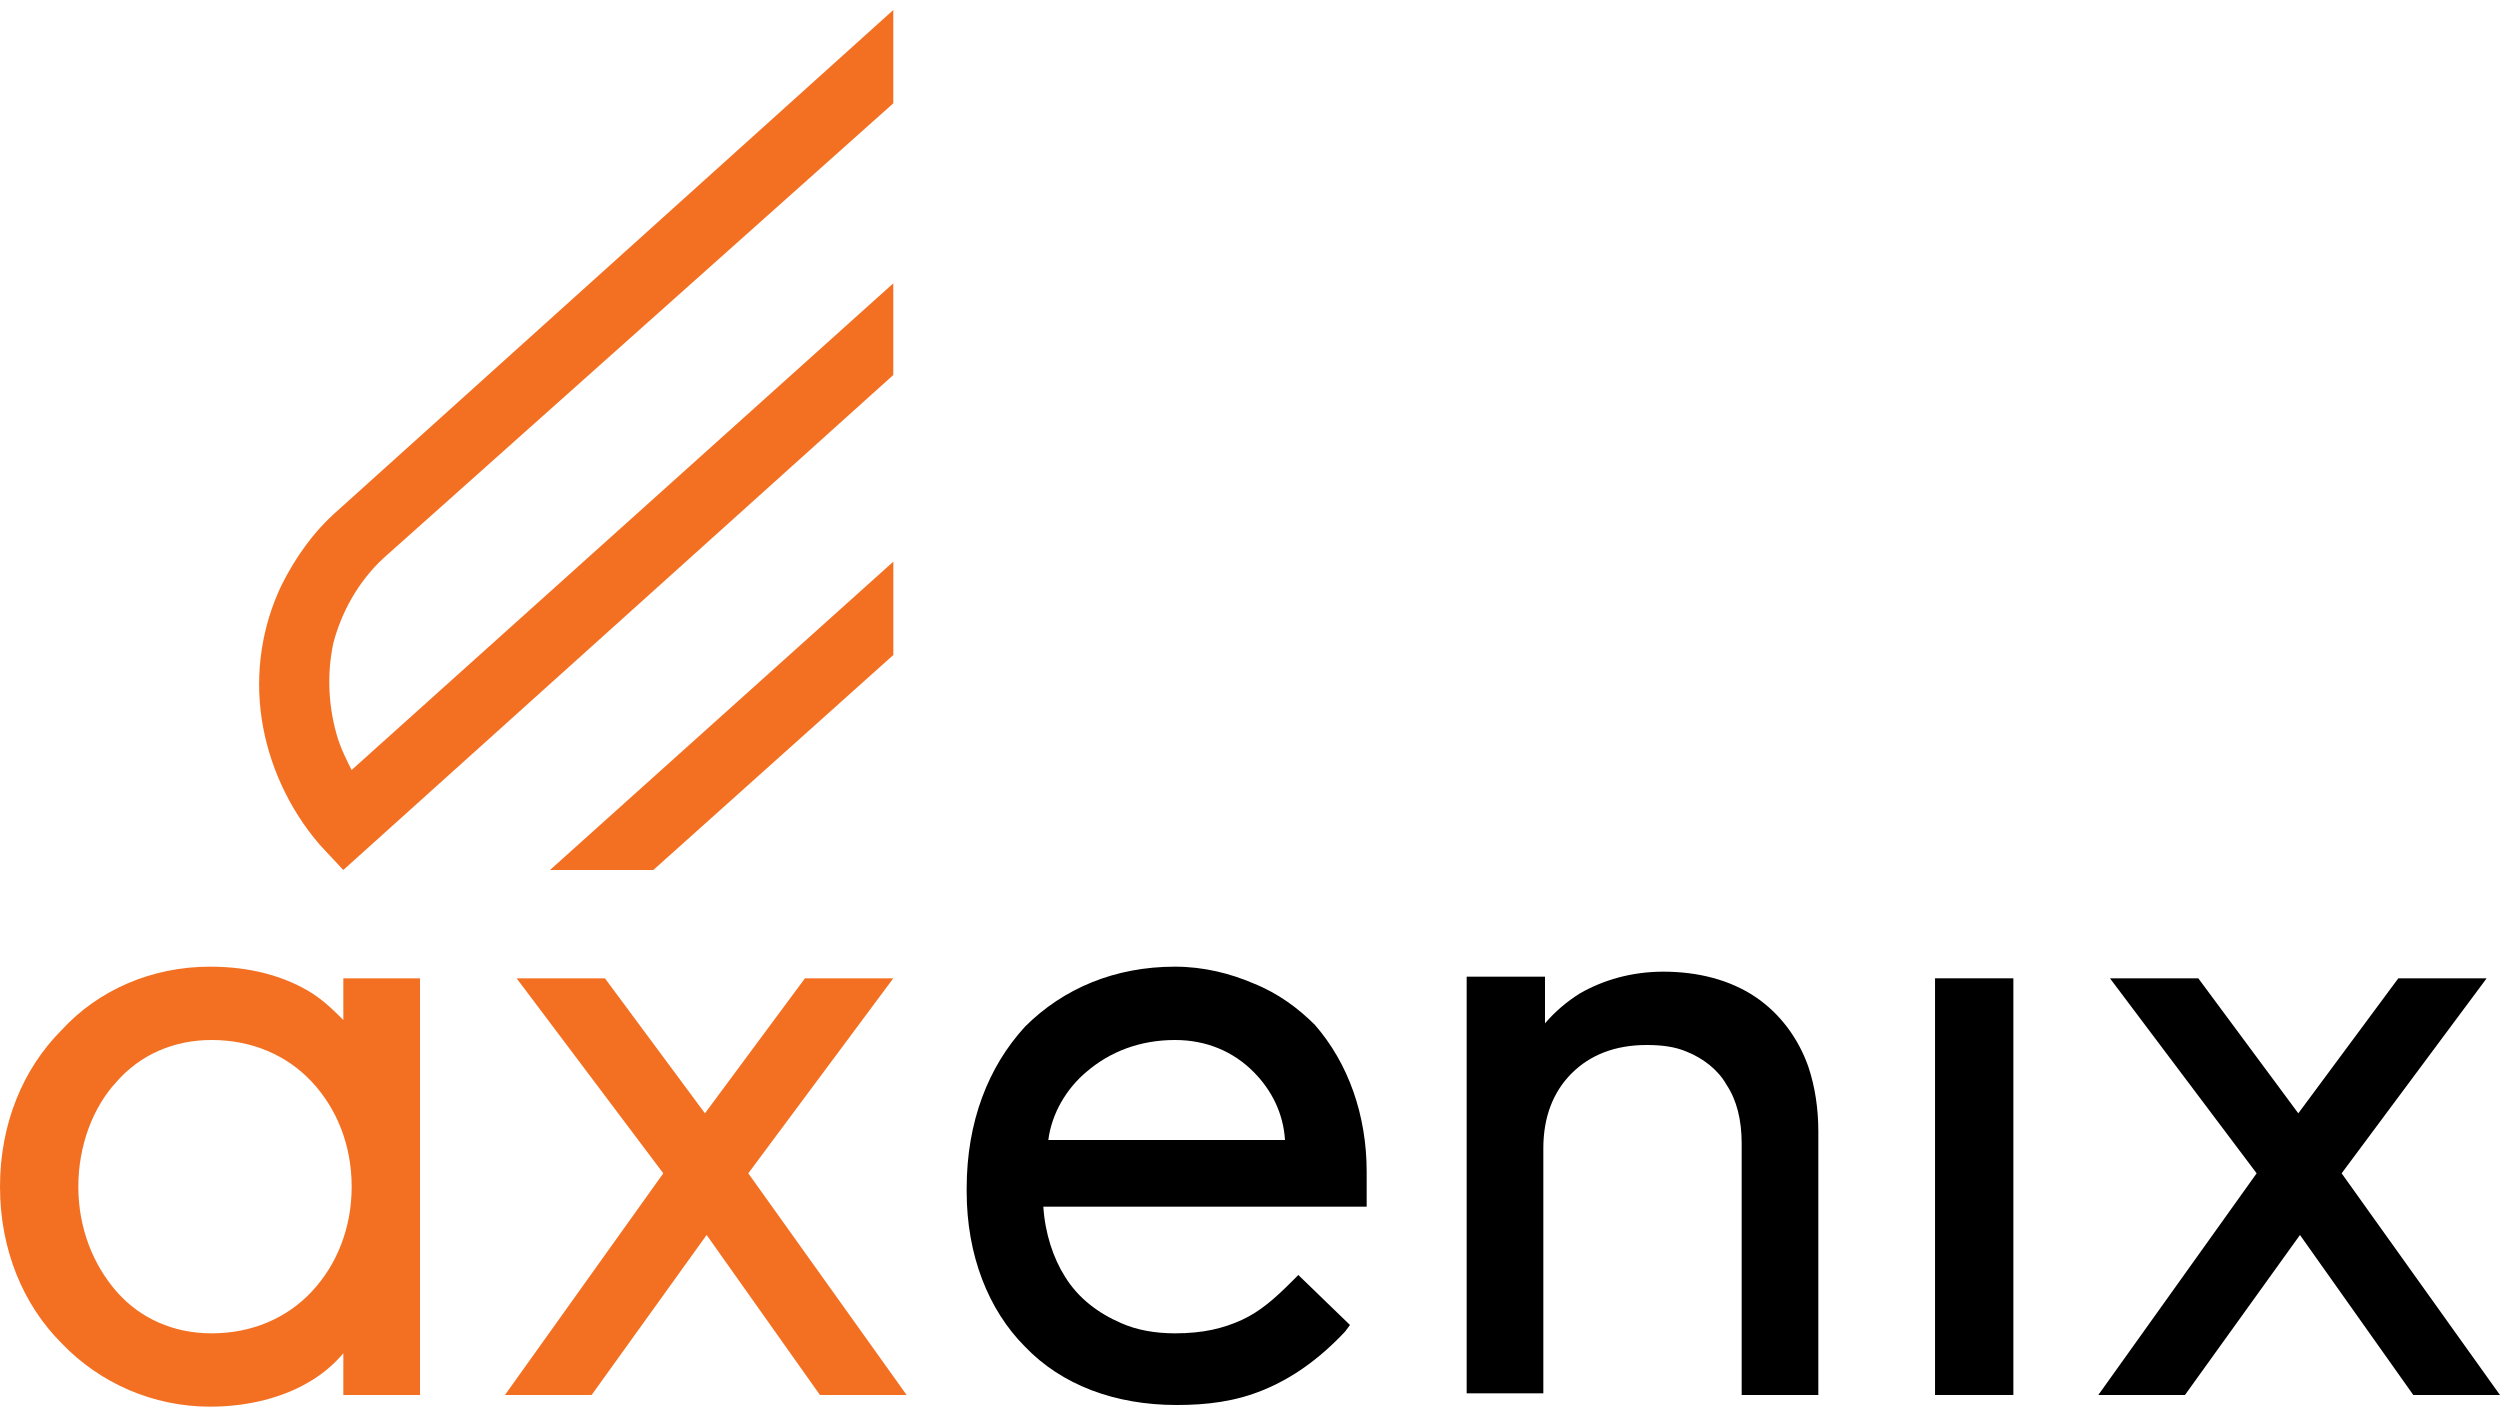
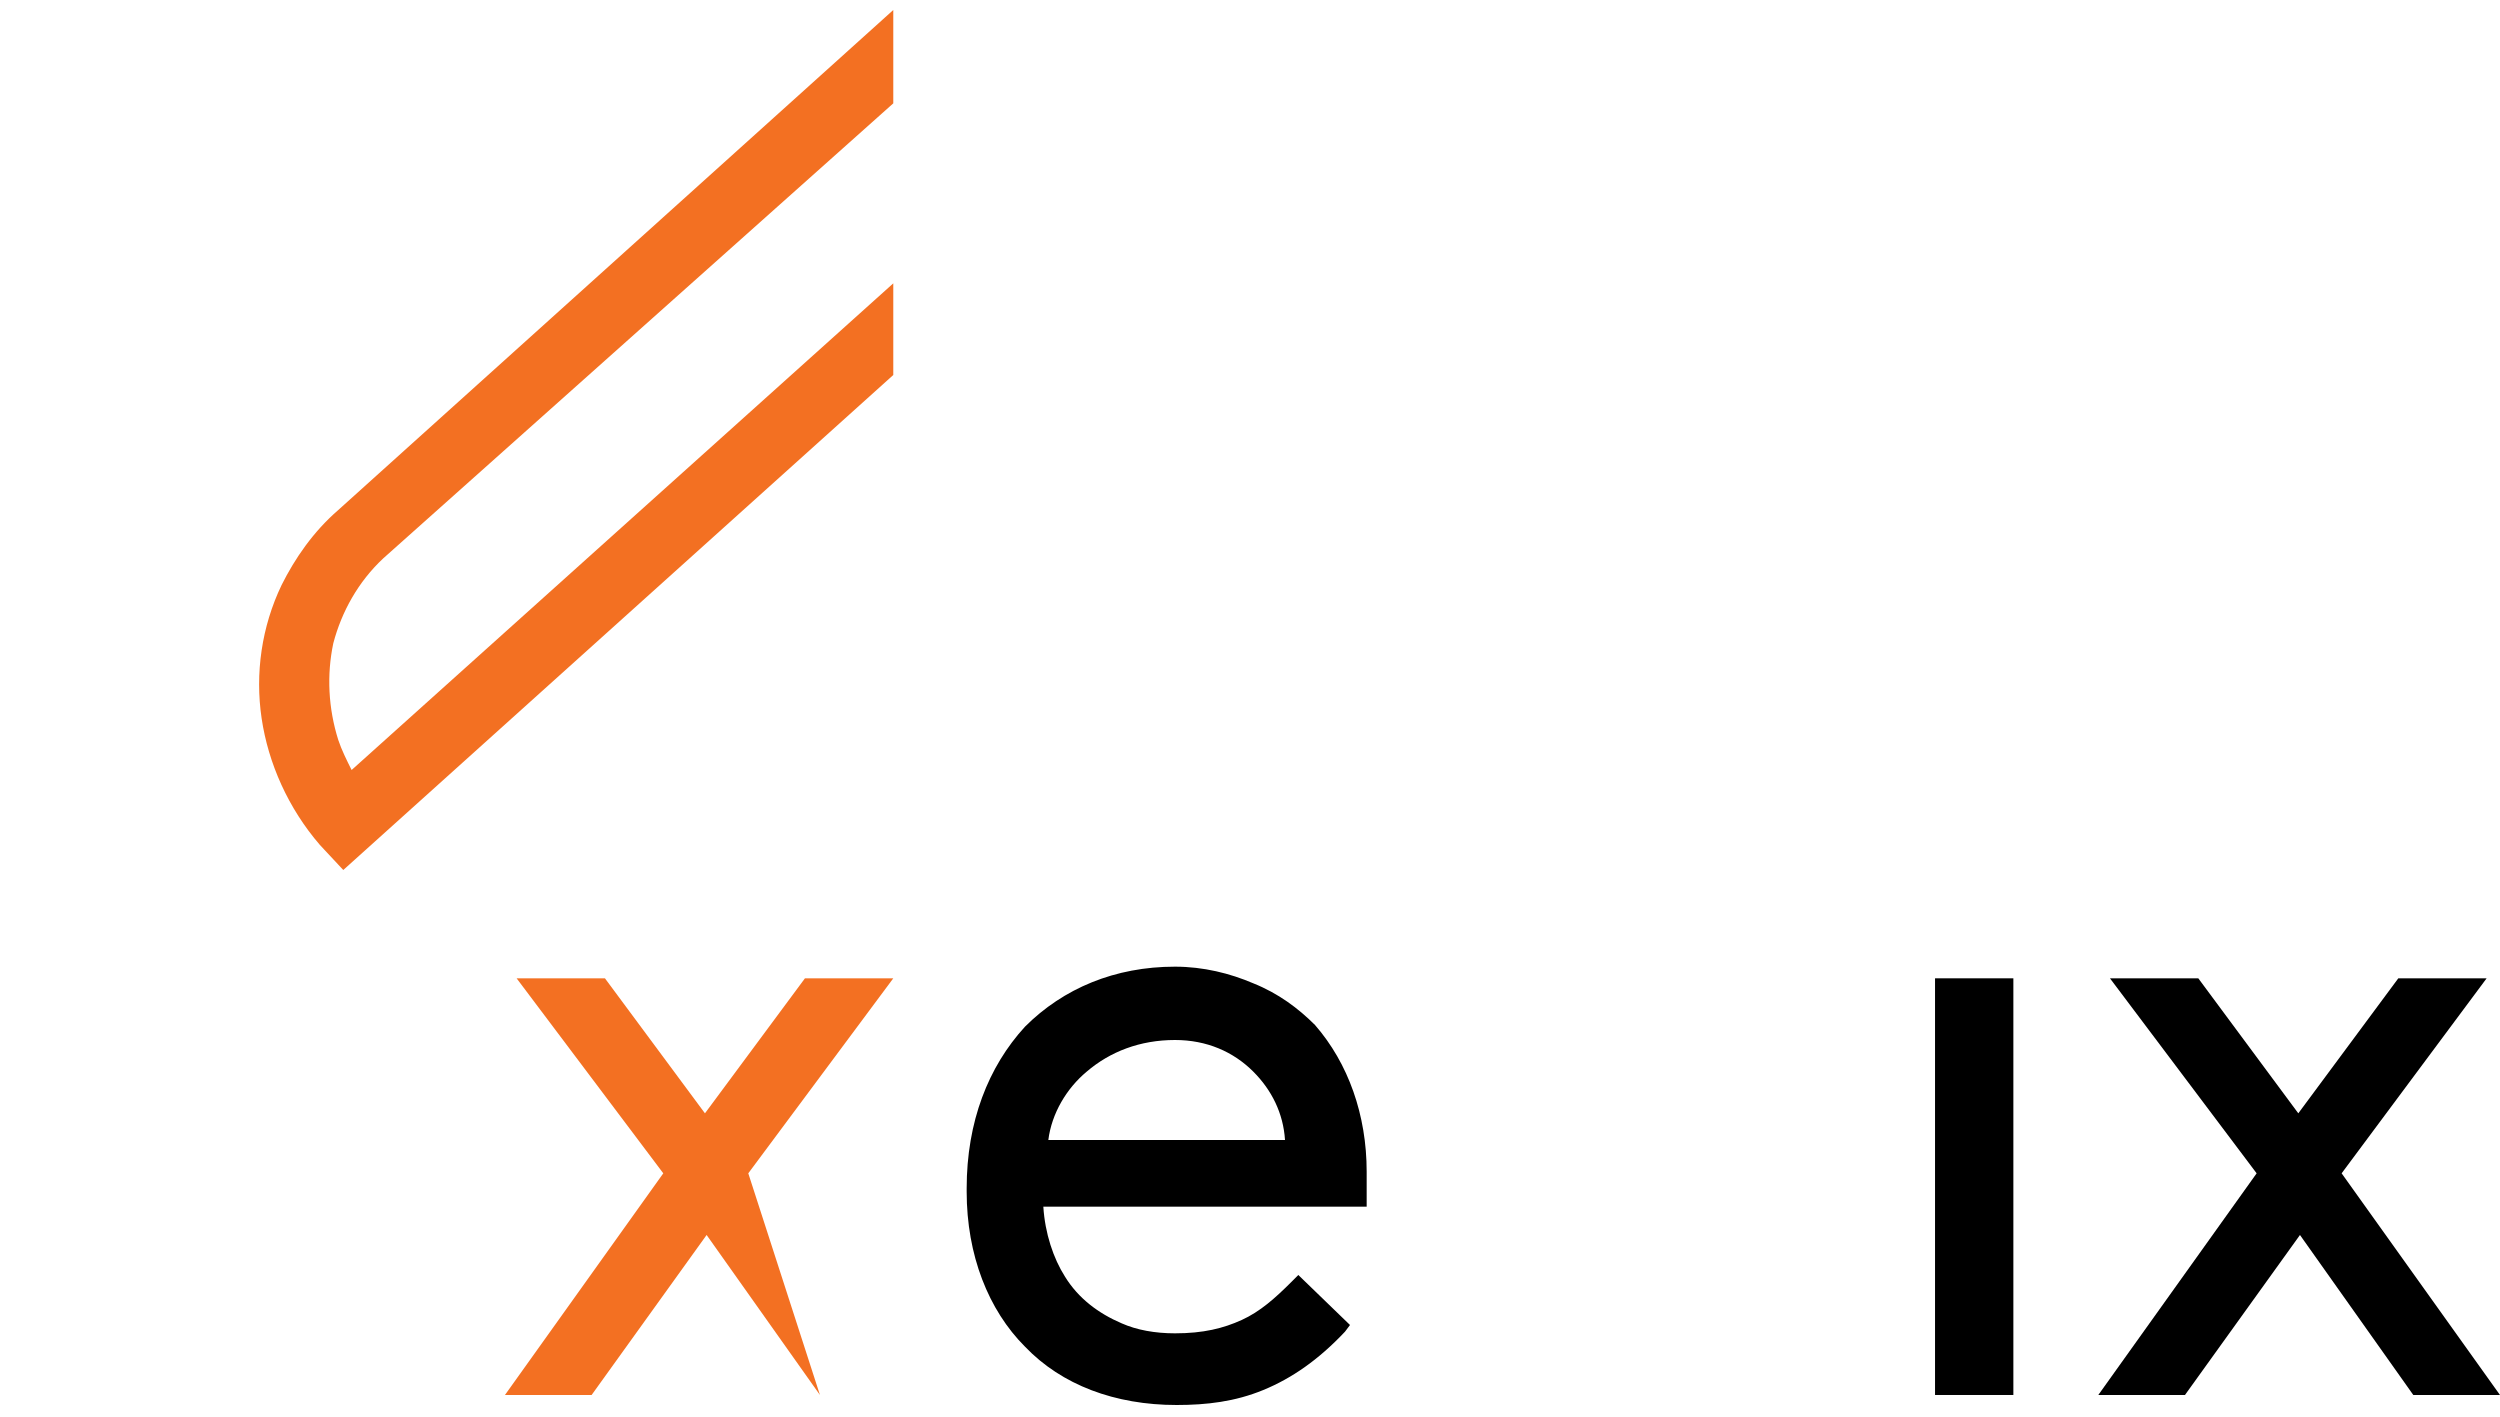
<svg xmlns="http://www.w3.org/2000/svg" width="150" height="85" viewBox="0 0 150 85" fill="none">
  <g clip-path="url(#clip0_1425_1836)">
-     <path d="M20.6 61.2C20 60.6 19.3 59.9 18.4 59.4C17 58.6 15.1 58 12.6 58C9.1 58 5.9 59.4 3.7 61.8C1.4 64.1 0 67.4 0 71.2C0 75 1.4 78.3 3.7 80.6C6 83 9.2 84.4 12.6 84.4C15 84.4 17 83.8 18.4 83C19.3 82.5 20 81.9 20.6 81.2V83.7H25.2V58.7H20.6V61.2ZM12.7 80C10.4 80 8.4 79.1 7 77.5C5.6 75.9 4.7 73.7 4.7 71.2C4.7 68.7 5.6 66.4 7 64.9C8.4 63.3 10.4 62.4 12.7 62.4C15.1 62.4 17.2 63.3 18.7 64.9C20.2 66.5 21.1 68.7 21.1 71.2C21.1 73.7 20.2 75.9 18.7 77.5C17.2 79.1 15.1 80 12.7 80Z" fill="#F37022" />
-     <path d="M53.597 58.699H52.597H48.297L42.297 66.799L36.297 58.699H30.997L39.797 70.399L30.297 83.699H35.497L42.397 74.099L49.197 83.699H54.397L44.897 70.399L53.597 58.699Z" fill="#F37022" />
+     <path d="M53.597 58.699H52.597H48.297L42.297 66.799L36.297 58.699H30.997L39.797 70.399L30.297 83.699H35.497L42.397 74.099L49.197 83.699L44.897 70.399L53.597 58.699Z" fill="#F37022" />
    <path d="M75.2 59C73.8 58.4 72.2 58 70.5 58C66.9 58 63.8 59.3 61.5 61.6C59.3 64 58 67.3 58 71.3V71.5C58 75.3 59.3 78.6 61.5 80.8C63.7 83.1 66.9 84.3 70.6 84.3C72.4 84.3 74.1 84.1 75.8 83.4C77.5 82.7 79.1 81.6 80.7 79.9L81 79.5L77.9 76.5L77.5 76.9C76.5 77.9 75.6 78.7 74.5 79.2C73.4 79.7 72.2 80 70.5 80C69.3 80 68.2 79.8 67.3 79.4C65.9 78.8 64.7 77.9 63.9 76.6C63.2 75.5 62.7 74 62.6 72.4H82V71.9C82 71.2 82 70.4 82 70.3C82 66.9 80.9 63.8 78.9 61.5C77.9 60.5 76.7 59.6 75.2 59ZM65.2 64.3C66.6 63.1 68.4 62.4 70.5 62.4C72.4 62.4 74 63.1 75.2 64.3C76.3 65.4 77 66.8 77.1 68.4H62.9C63.1 66.8 64 65.3 65.2 64.3Z" fill="black" />
-     <path d="M105.3 59.8C103.8 58.8 101.9 58.3 99.8 58.3C97.9 58.3 96.2 58.8 94.8 59.6C94 60.1 93.3 60.7 92.7 61.4V58.6H88V83.6H92.6V68.9C92.6 67 93.2 65.5 94.3 64.4C95.4 63.3 96.9 62.7 98.8 62.7C99.7 62.7 100.5 62.8 101.2 63.1C102.2 63.5 103.1 64.2 103.6 65.1C104.2 66 104.5 67.2 104.5 68.6V83.7H109.1V67.9C109.1 66.5 108.9 65.2 108.5 64C107.9 62.3 106.8 60.8 105.3 59.8Z" fill="black" />
    <path d="M116.102 83.699H116.602H120.802V58.699H116.102V83.699Z" fill="black" />
    <path d="M140.498 70.399L149.198 58.699H143.898L137.898 66.799L131.898 58.699H126.598L135.398 70.399L125.898 83.699H131.098L137.998 74.099L144.798 83.699H149.998L140.498 70.399Z" fill="black" />
    <path d="M21.097 46.2C20.797 45.6 20.497 45 20.297 44.4C19.697 42.5 19.597 40.5 19.997 38.6C20.497 36.7 21.497 34.9 22.997 33.5L53.597 6.2V0.6L20.297 30.6C18.797 31.9 17.697 33.5 16.897 35.1C15.697 37.6 15.297 40.4 15.697 43.1C16.097 45.8 17.297 48.5 19.197 50.7L20.597 52.2L53.597 22.5V17L21.097 46.2Z" fill="#F37022" />
-     <path d="M33 52.199H39.2L53.6 39.299V33.699L33 52.199Z" fill="#F37022" />
  </g>
  <defs>
    <clipPath id="clip0_1425_1836">
      <rect width="150" height="85" fill="white" />
    </clipPath>
  </defs>
</svg>